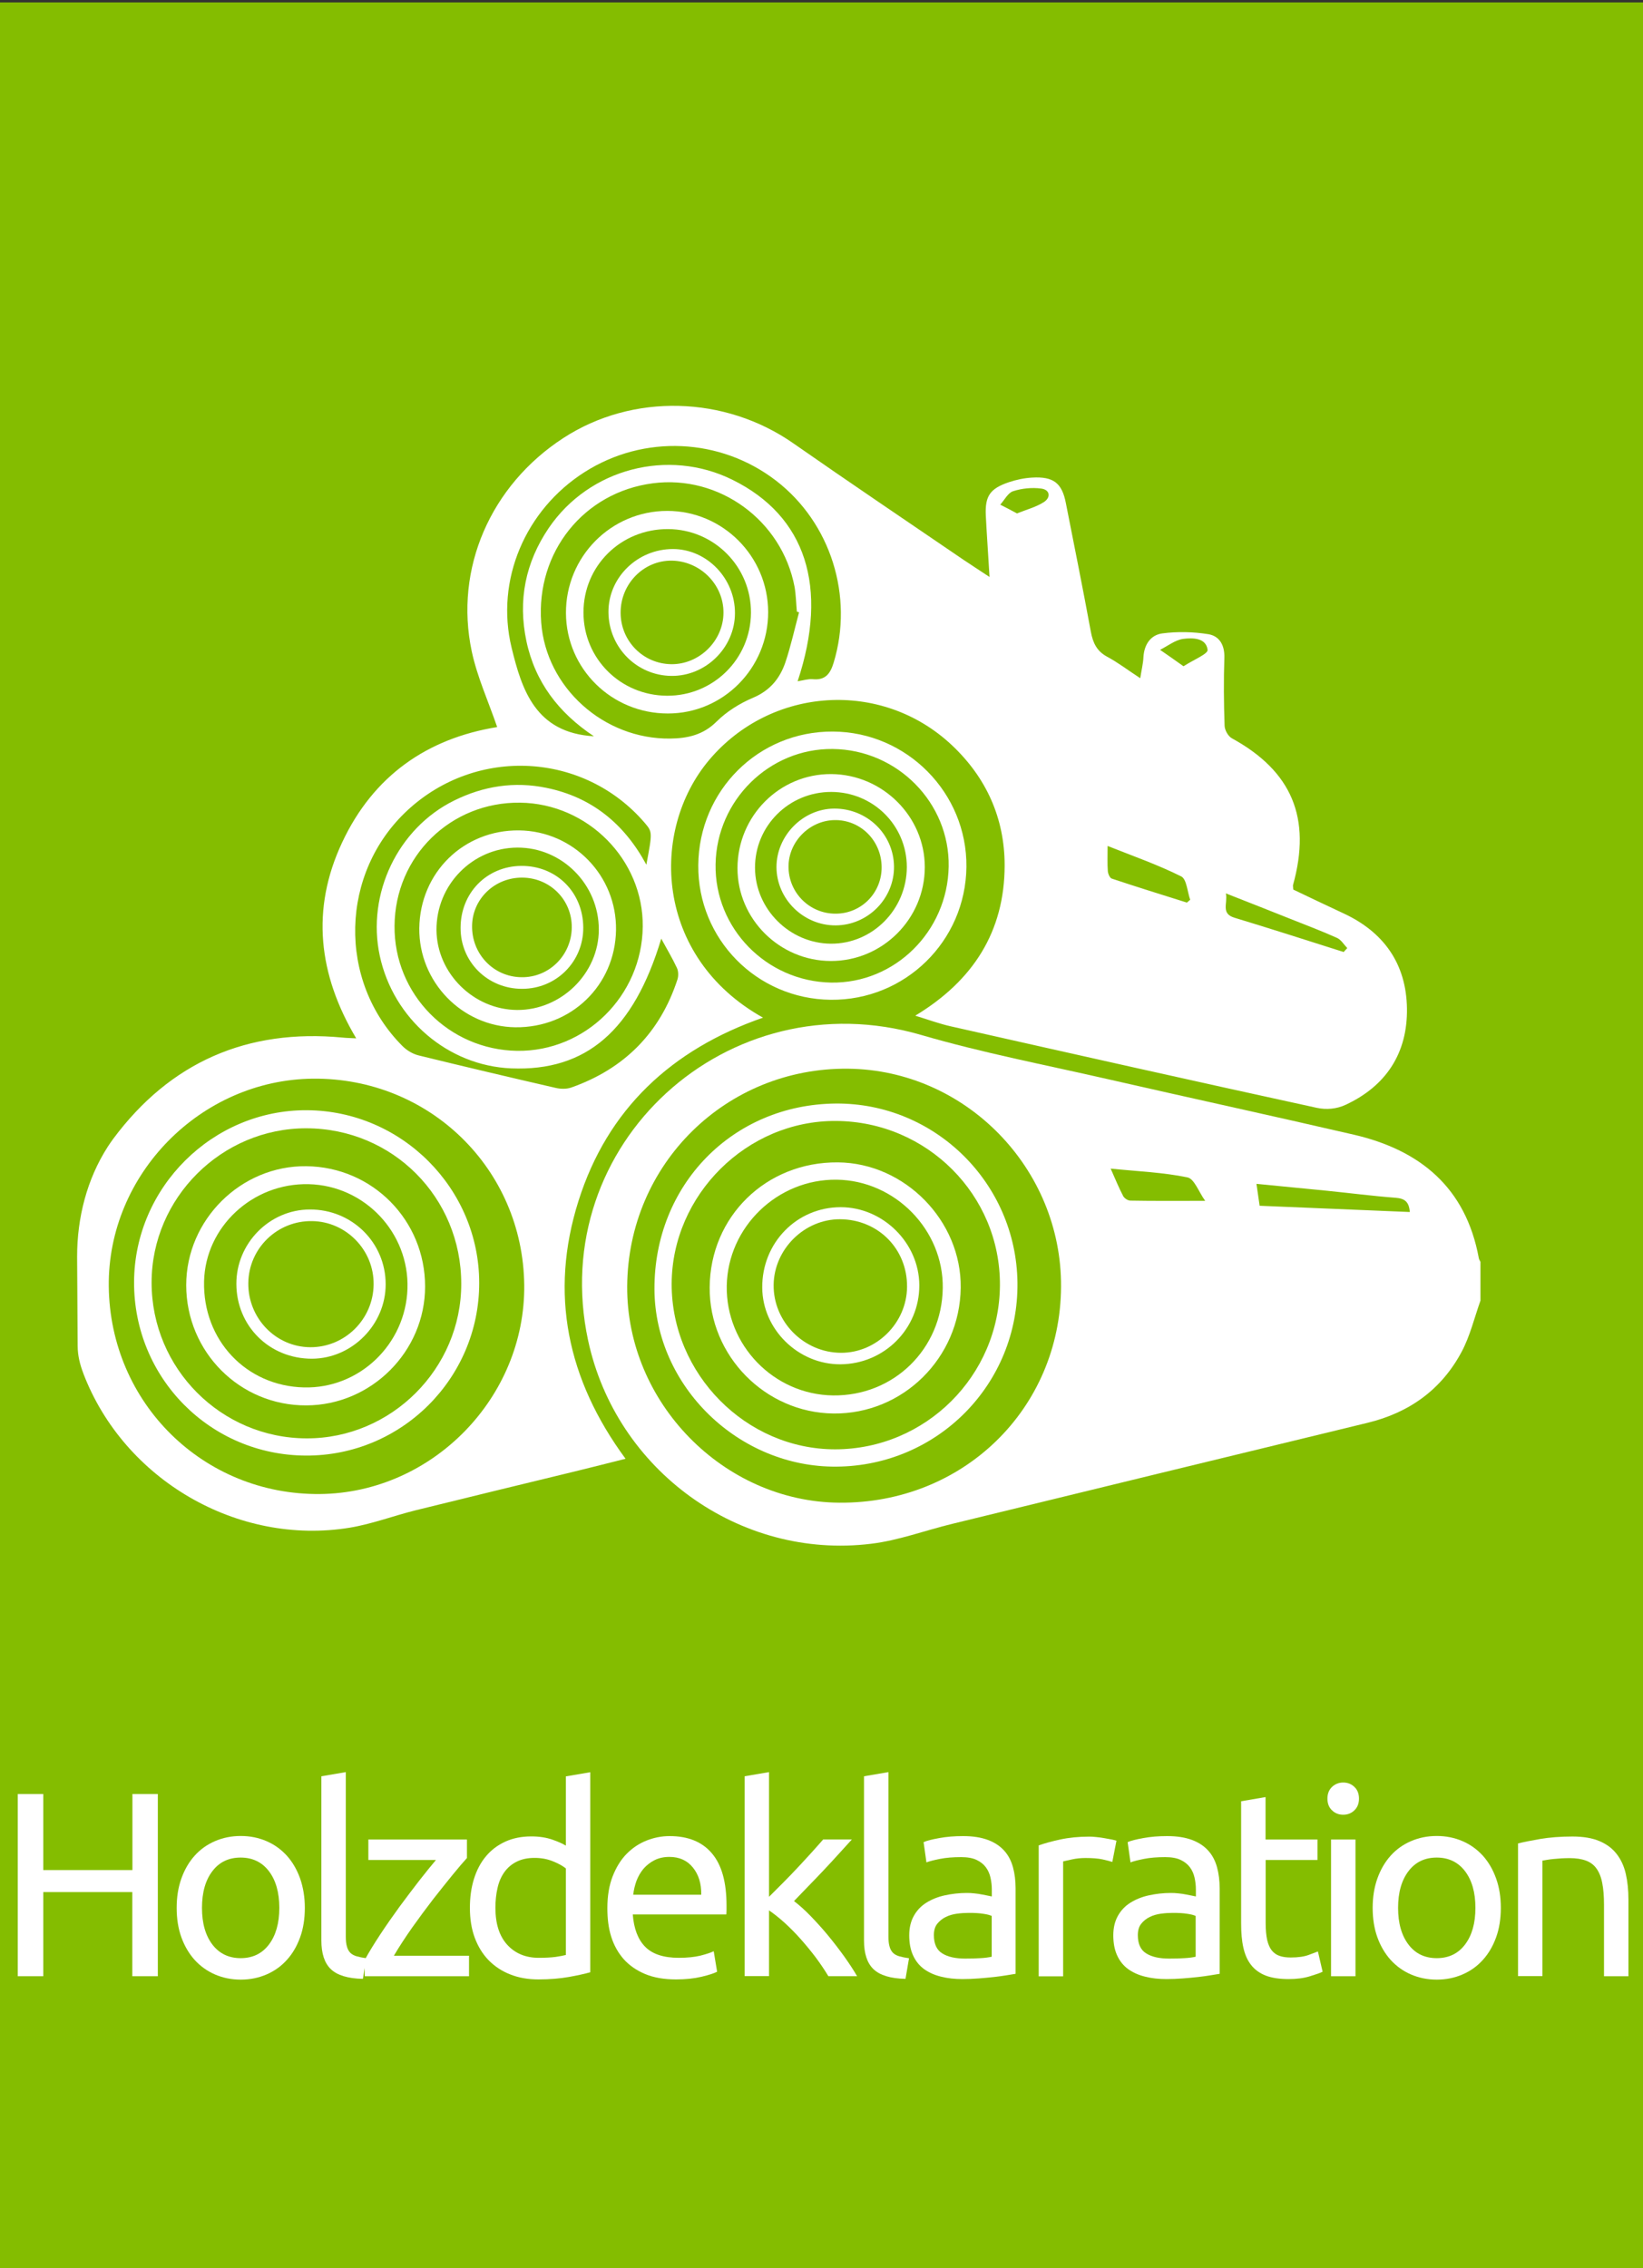
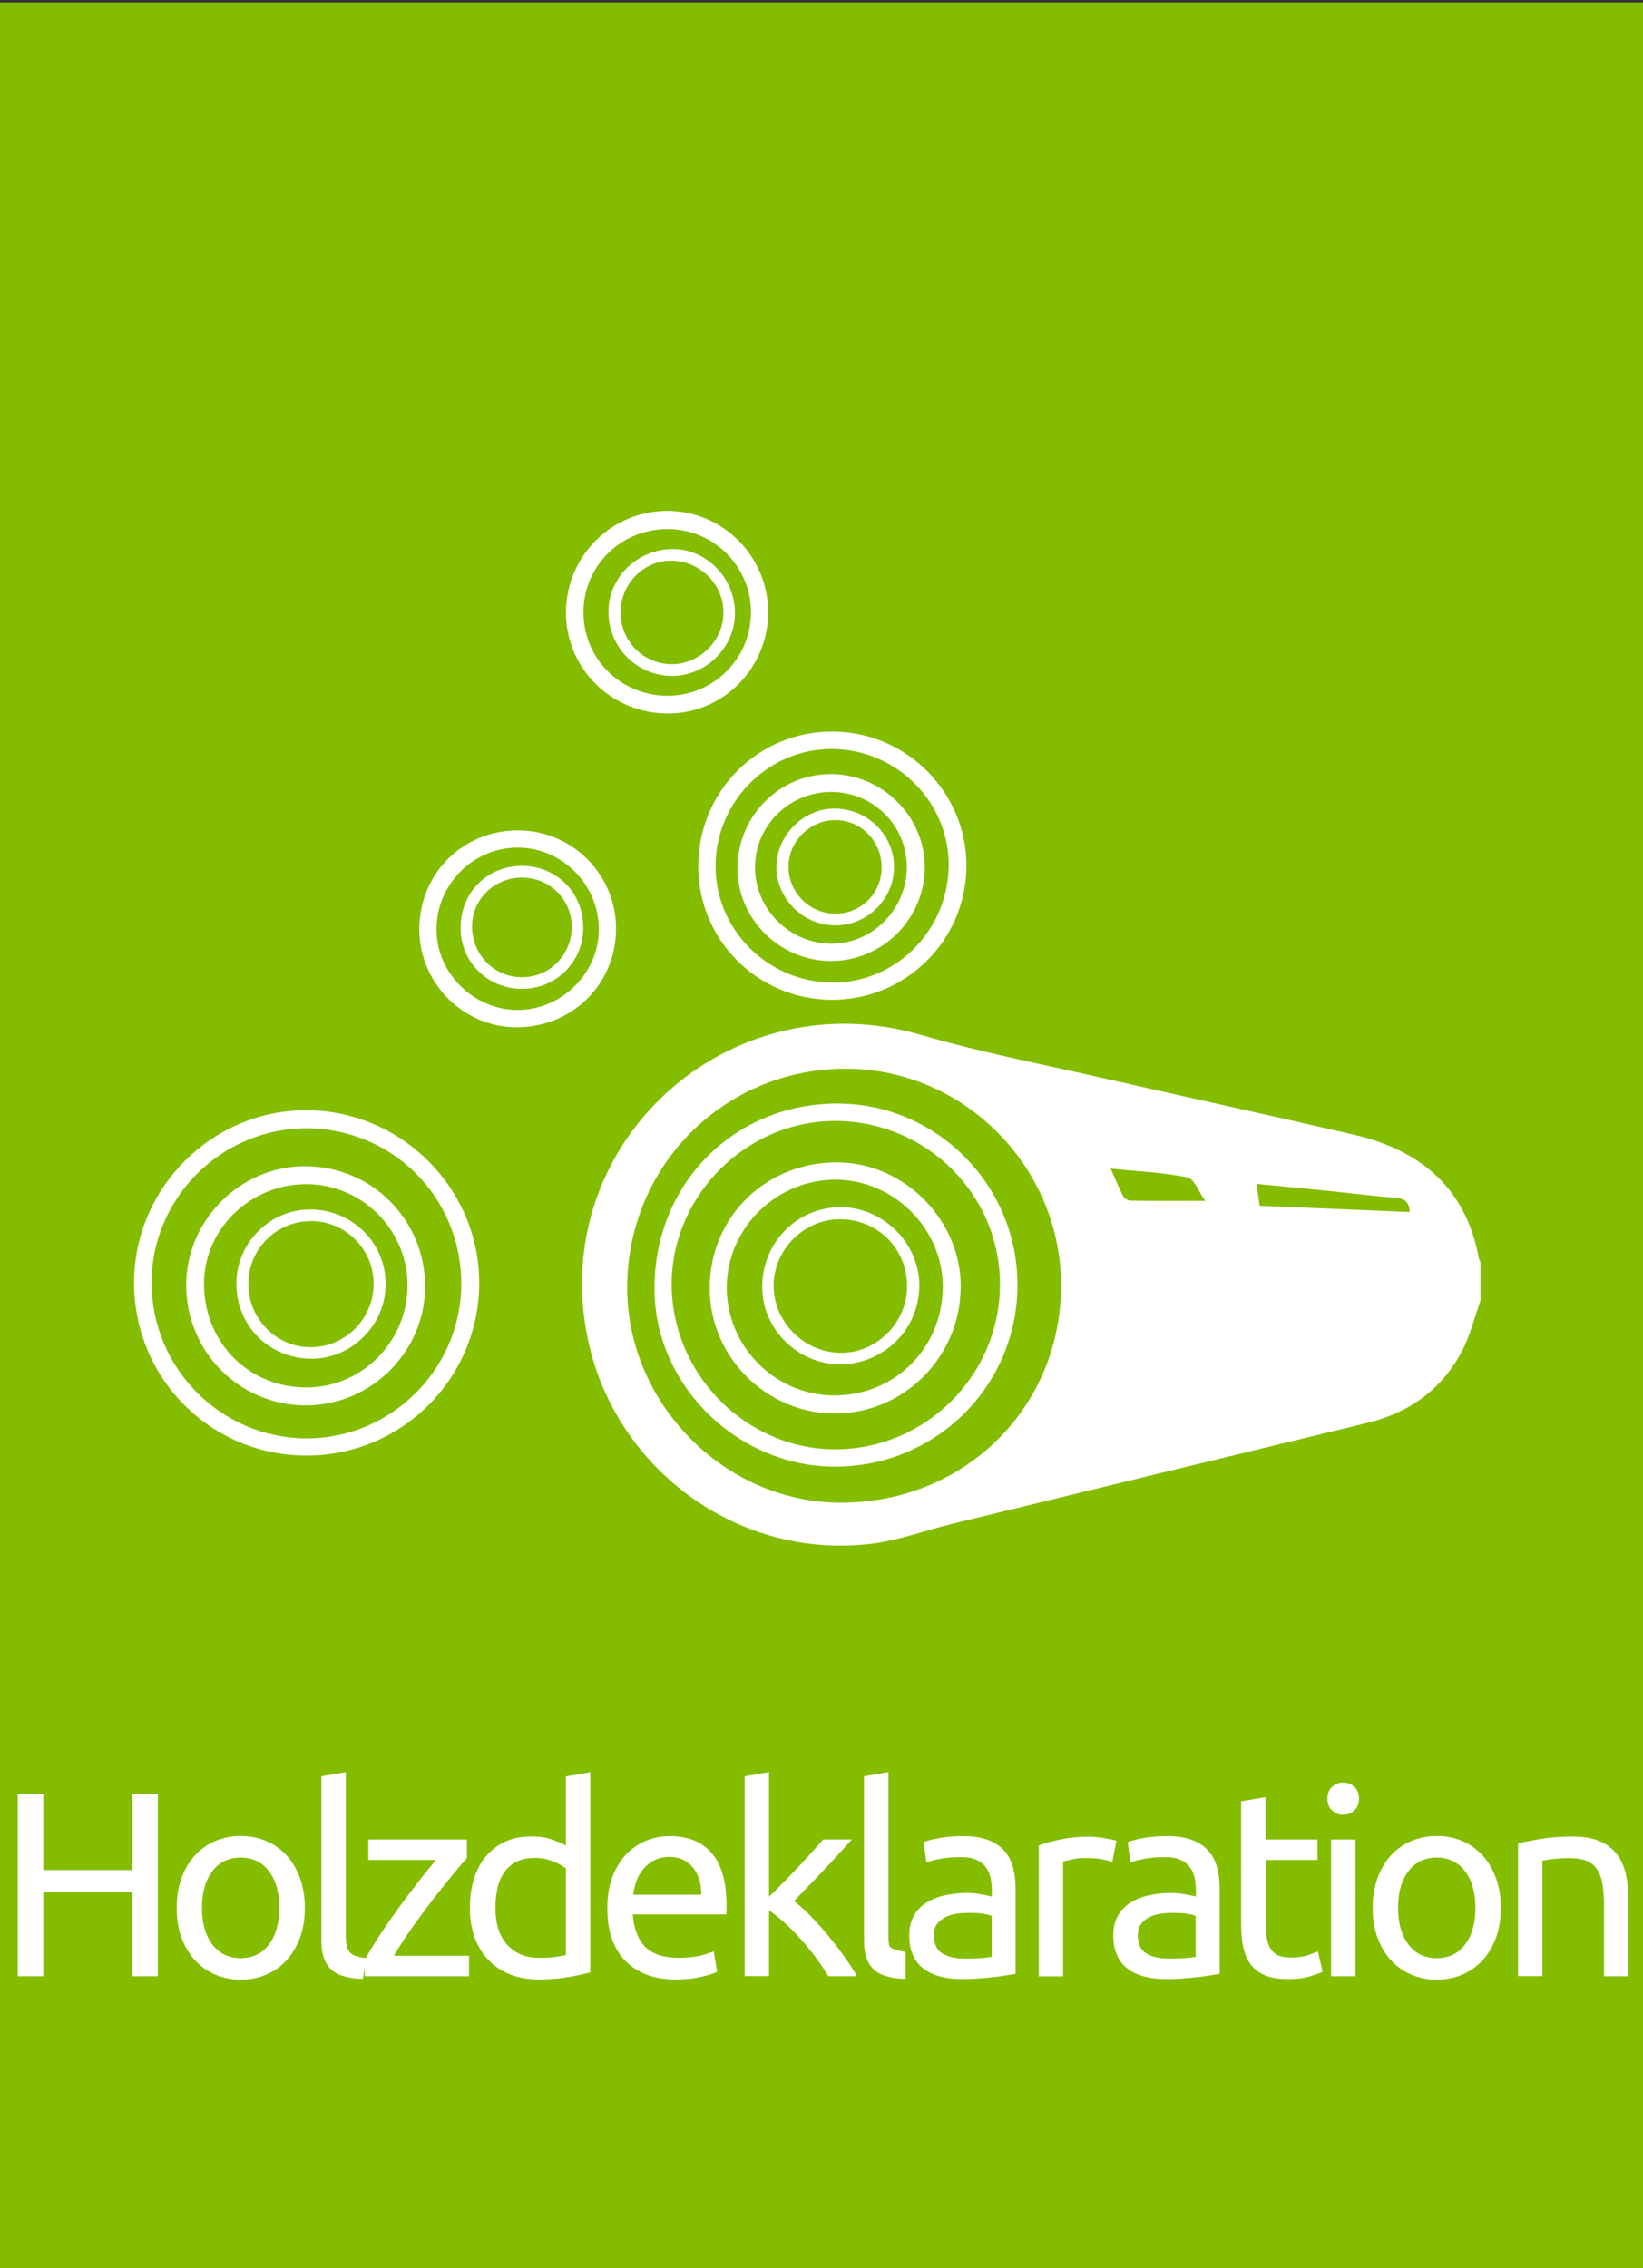
<svg xmlns="http://www.w3.org/2000/svg" version="1.1" x="0px" y="0px" viewBox="0 0 150 207" style="enable-background:new 0 0 150 207;" xml:space="preserve">
  <rect x="0" y="0" width="150" height="207" fill="#333333" stroke="none" />
  <style type="text/css">
	.st0{fill:#84BD00;}
	.st1{fill:none;stroke:#FFFFFF;stroke-width:2;stroke-miterlimit:10;}
	.st2{fill:#FFFFFF;}
	.st3{fill:none;stroke:#F5F5F5;stroke-width:0.6;stroke-miterlimit:10;}
	.st4{fill:#FFFFFF;stroke:#FFFFFF;stroke-width:0.15;stroke-miterlimit:10;}
	.st5{fill:#FFFFFF;stroke:#FFFFFF;stroke-miterlimit:10;}
	.st6{fill:#FFFFFF;stroke:#FFFFFF;stroke-width:1.2;stroke-miterlimit:10;}
	.st7{fill:#F5F5F5;}
	.st8{fill:none;}
</style>
  <g id="Ebene_1">
    <rect x="-0.52" y="0.22" class="st0" width="150.78" height="208.61" />
  </g>
  <g id="Ebene_2">
    <g>
-       <path class="st2" d="M7.04,114.69c0-3.54,0.89-7.06,2.8-10.03c0.16-0.24,0.32-0.48,0.49-0.71c5.2-7,12.24-10.08,20.95-9.25    c0.36,0.04,0.73,0.04,1.24,0.07c-3.46-5.82-4.15-11.78-1.28-17.89c2.85-6.08,7.77-9.49,14.15-10.52c-0.8-2.34-1.82-4.56-2.32-6.9    c-1.61-7.57,1.73-15.17,8.36-19.48c6.32-4.11,14.76-3.88,21.01,0.49c5.13,3.58,10.32,7.07,15.49,10.6    c0.72,0.49,1.45,0.95,2.41,1.59c-0.12-2.05-0.25-3.83-0.34-5.61c-0.08-1.77,0.37-2.46,2.14-3.05c0.67-0.22,1.37-0.37,2.08-0.41    c1.97-0.12,2.74,0.51,3.09,2.33c0.77,3.91,1.56,7.82,2.28,11.74c0.19,1.01,0.54,1.77,1.49,2.28c0.99,0.53,1.9,1.23,3.02,1.96    c0.11-0.72,0.26-1.31,0.29-1.9c0.06-1.17,0.66-2.05,1.73-2.19c1.37-0.18,2.81-0.15,4.18,0.07c1.03,0.16,1.52,1,1.48,2.17    c-0.07,2.06-0.05,4.12,0.02,6.18c0.01,0.4,0.32,0.96,0.66,1.15c5.48,3,7.29,7.27,5.59,13.39c-0.02,0.07,0.01,0.16,0.02,0.42    c1.47,0.7,3.01,1.44,4.56,2.16c3.71,1.71,5.76,4.62,5.82,8.69c0.06,4.07-1.9,7.08-5.61,8.8c-0.82,0.38-1.75,0.46-2.63,0.27    c-11.15-2.43-22.29-4.93-33.42-7.44c-1.02-0.23-2-0.59-3.23-0.97c5.3-3.2,8.15-7.69,8.16-13.71c0-4.31-1.67-8.02-4.83-10.99    c-6.41-6.01-16.47-5.33-22.12,1.33c-5.49,6.48-5,18.03,4.89,23.55c-8.34,2.9-14.2,8.34-16.85,16.74    c-2.66,8.42-1.05,16.26,4.3,23.52c-1.63,0.41-3.15,0.8-4.68,1.17c-4.81,1.17-9.62,2.33-14.43,3.52c-2.03,0.5-4.01,1.26-6.06,1.6    c-10.24,1.68-20.62-4.37-24.33-14.07c0,0,0-0.01,0-0.01c-0.31-0.8-0.52-1.64-0.52-2.51L7.04,114.69z M9.93,117.39    c0.11,10.67,8.64,19.07,19.28,18.97c10.26-0.1,18.77-8.81,18.65-19.1c-0.13-10.59-8.66-18.91-19.29-18.81    C18.32,98.55,9.83,107.18,9.93,117.39z M72.95,55.89c-0.07-0.02-0.13-0.04-0.2-0.07c-0.07-0.75-0.08-1.52-0.21-2.26    c-1.15-6.06-6.88-10.24-12.94-9.45c-6.3,0.82-10.67,6.27-10.19,12.71c0.44,5.92,5.7,10.66,11.77,10.59c1.58-0.02,3-0.32,4.23-1.54    c0.93-0.93,2.14-1.68,3.35-2.19c1.54-0.65,2.44-1.76,2.94-3.22C72.2,58.97,72.54,57.42,72.95,55.89z M36.02,84.5    c-0.06,6.23,4.94,11.32,11.2,11.41c6.22,0.08,11.39-5.03,11.46-11.33c0.07-6.1-5.01-11.24-11.19-11.32    C41.15,73.18,36.07,78.15,36.02,84.5z M59.01,78.92c0.56-2.98,0.56-2.98-0.16-3.83c-5.55-6.45-15.32-6.97-21.62-1.16    c-6.2,5.72-6.44,15.59-0.48,21.55c0.39,0.39,0.94,0.72,1.48,0.85c4.16,1.02,8.32,2,12.49,2.96c0.46,0.11,1.02,0.12,1.46-0.04    c4.82-1.71,8.08-4.98,9.67-9.86c0.1-0.32,0.09-0.75-0.05-1.05c-0.42-0.9-0.94-1.76-1.43-2.67c-2.52,8.39-6.85,12.12-13.7,11.84    c-5.78-0.24-10.76-4.51-12-10.28c-1.21-5.65,1.66-11.63,6.78-14.16c2.69-1.33,5.51-1.77,8.45-1.16    C53.98,72.75,56.97,75.14,59.01,78.92z M72.82,62.18c0.56-0.09,0.98-0.23,1.38-0.19c1.15,0.11,1.6-0.49,1.91-1.51    c1.84-6.06-0.26-12.76-5.26-16.61c-5.08-3.91-12.07-4.23-17.48-0.78c-5.38,3.42-8.17,9.83-6.66,16.04    c0.93,3.81,2.17,7.76,7.51,8.07c-3.24-2.16-5.37-4.96-6.16-8.68c-0.79-3.73-0.09-7.19,2.04-10.33c3.7-5.43,10.9-7.3,16.77-4.4    C73.56,47.09,75.68,53.57,72.82,62.18z M101.12,77.21c0,0.89-0.03,1.6,0.02,2.3c0.02,0.24,0.18,0.62,0.36,0.68    c2.28,0.76,4.57,1.47,6.86,2.19c0.1-0.09,0.2-0.17,0.3-0.26c-0.26-0.73-0.32-1.88-0.82-2.13    C105.72,78.93,103.46,78.14,101.12,77.21z M122.67,86.89c0.11-0.12,0.22-0.24,0.33-0.36c-0.31-0.32-0.56-0.76-0.94-0.93    c-1.45-0.65-2.94-1.21-4.42-1.8c-1.85-0.74-3.71-1.47-5.72-2.26c0.18,0.93-0.49,1.85,0.81,2.23    C116.04,84.77,119.35,85.84,122.67,86.89z M108.05,60.81c0.91-0.59,2.25-1.13,2.2-1.5c-0.14-1.11-1.37-1.11-2.23-1    c-0.73,0.1-1.41,0.65-2.11,1C106.57,59.76,107.22,60.22,108.05,60.81z M92.85,46.86c0.89-0.36,1.75-0.58,2.46-1.04    c0.65-0.43,0.55-1.13-0.26-1.23c-0.83-0.11-1.75-0.02-2.55,0.24c-0.48,0.15-0.79,0.8-1.18,1.23    C91.81,46.31,92.29,46.56,92.85,46.86z" />
      <path class="st2" d="M135.16,118.71c-0.56,1.57-0.95,3.24-1.73,4.69c-1.84,3.44-4.78,5.54-8.58,6.46    c-12.64,3.06-25.28,6.14-37.91,9.22c-2.48,0.6-4.91,1.52-7.42,1.82c-12.02,1.47-23.29-6.71-25.83-18.57    c-3.83-17.89,12.76-33.02,30.41-27.87c5.59,1.63,11.33,2.73,17.02,4.03c7.49,1.71,14.99,3.34,22.47,5.07    c6.09,1.41,10.24,4.85,11.42,11.27c0.02,0.12,0.1,0.23,0.15,0.34C135.16,116.36,135.16,117.53,135.16,118.71z M96.87,117.45    c0.07-10.81-8.72-19.8-19.45-19.91c-11.14-0.11-20.09,8.71-20.16,19.87c-0.06,10.61,8.81,19.66,19.36,19.74    C87.92,137.24,96.8,128.6,96.87,117.45z M128.71,110.62c-0.07-0.96-0.49-1.24-1.31-1.3c-2.09-0.16-4.17-0.43-6.25-0.64    c-2.11-0.21-4.22-0.41-6.44-0.63c0.11,0.78,0.2,1.35,0.29,2C119.58,110.24,124.09,110.43,128.71,110.62z M110.03,109.6    c-0.59-0.81-0.99-2.01-1.62-2.14c-2.23-0.46-4.54-0.55-7.01-0.8c0.42,0.94,0.74,1.74,1.14,2.5c0.11,0.21,0.43,0.42,0.66,0.42    C105.33,109.62,107.46,109.6,110.03,109.6z" />
      <path class="st2" d="M63.75,78.98c0.05-6.83,5.5-12.25,12.29-12.21c6.76,0.03,12.26,5.61,12.19,12.35    c-0.07,6.78-5.6,12.2-12.39,12.13C69.09,91.18,63.7,85.71,63.75,78.98z M86.61,79.09c0.1-5.82-4.69-10.67-10.59-10.73    c-5.78-0.06-10.59,4.67-10.69,10.52c-0.1,5.84,4.63,10.69,10.54,10.8C81.68,89.78,86.51,85.02,86.61,79.09z" />
      <path class="st2" d="M12.24,117c0.04-8.64,7.18-15.72,15.79-15.67c8.65,0.05,15.72,7.15,15.72,15.77    c0,8.71-7.11,15.79-15.82,15.75C19.19,132.82,12.2,125.76,12.24,117z M42.11,117.17c0-7.89-6.26-14.17-14.13-14.19    c-7.74-0.02-14.14,6.35-14.14,14.08c0,7.84,6.34,14.2,14.15,14.22C35.73,131.3,42.12,124.91,42.11,117.17z" />
      <path class="st2" d="M70.13,55.86c0.01,5.11-4.1,9.27-9.16,9.26c-5.13,0-9.27-4.08-9.3-9.15c-0.03-5.15,4.11-9.34,9.25-9.34    C65.98,46.63,70.12,50.77,70.13,55.86z M60.9,63.5c4.21,0.02,7.63-3.35,7.66-7.56c0.03-4.21-3.36-7.63-7.57-7.65    c-4.31-0.02-7.73,3.36-7.72,7.62C53.27,60.11,56.65,63.48,60.9,63.5z" />
      <path class="st2" d="M38.28,84.72c0.06-5.08,4.05-8.99,9.12-8.93c4.95,0.06,8.92,4.14,8.84,9.1c-0.08,5.05-4.1,8.93-9.2,8.87    C42.18,93.69,38.23,89.62,38.28,84.72z M39.85,84.89c0.03,3.94,3.39,7.27,7.37,7.29c4.03,0.02,7.45-3.35,7.45-7.34    c0-4.12-3.36-7.5-7.44-7.48C43.14,77.38,39.82,80.76,39.85,84.89z" />
      <path class="st2" d="M76.32,100.72c9.04-0.06,16.46,7.26,16.57,16.34c0.11,9.23-7.25,16.72-16.51,16.8    c-8.95,0.08-16.58-7.34-16.63-16.17C59.7,108.15,66.89,100.79,76.32,100.72z M91.29,117.31c0.05-8.23-6.65-14.95-14.96-15    c-8.13-0.06-14.98,6.74-15.01,14.86c-0.02,8.23,6.78,15.11,14.93,15.11C84.5,132.27,91.24,125.57,91.29,117.31z" />
      <path class="st2" d="M75.85,87.71c-4.68-0.01-8.53-3.84-8.52-8.48c0.01-4.76,3.85-8.61,8.56-8.58c4.68,0.03,8.54,3.87,8.54,8.49    C84.43,83.86,80.57,87.72,75.85,87.71z M82.79,79.14c0-3.8-3.07-6.85-6.89-6.86c-3.87-0.01-6.99,3.1-6.97,6.94    c0.02,3.75,3.15,6.88,6.92,6.91C79.65,86.16,82.78,83,82.79,79.14z" />
      <path class="st2" d="M38.81,117.42c0,5.92-4.9,10.83-10.84,10.85c-6.07,0.03-10.96-4.87-10.97-10.97c0-5.97,5-10.93,10.96-10.86    C34,106.5,38.81,111.37,38.81,117.42z M27.76,126.63c5.04,0.12,9.27-3.92,9.44-9.01c0.17-5.11-3.91-9.42-9.02-9.54    c-5.12-0.12-9.43,3.89-9.55,8.87C18.51,122.31,22.47,126.51,27.76,126.63z" />
      <path class="st2" d="M67.1,55.97c-0.01,3.14-2.66,5.75-5.8,5.72c-3.17-0.03-5.72-2.6-5.75-5.8c-0.03-3.16,2.63-5.78,5.89-5.78    C64.53,50.12,67.11,52.78,67.1,55.97z M56.66,55.93c0.01,2.58,2.05,4.65,4.61,4.69c2.56,0.04,4.77-2.12,4.78-4.69    c0.02-2.57-2.11-4.72-4.72-4.76C58.76,51.14,56.65,53.29,56.66,55.93z" />
      <path class="st2" d="M53.25,84.65c0.02,3.11-2.45,5.6-5.58,5.6c-3.14,0.01-5.63-2.45-5.62-5.56c0-3.19,2.38-5.62,5.52-5.66    C50.78,79,53.23,81.42,53.25,84.65z M52.2,84.66c0.03-2.52-1.98-4.55-4.53-4.56c-2.5-0.01-4.53,1.93-4.57,4.38    c-0.05,2.59,1.97,4.7,4.53,4.71C50.13,89.22,52.17,87.19,52.2,84.66z" />
      <path class="st2" d="M64.79,117.51c0.04-6.48,5.16-11.48,11.71-11.42c6.11,0.05,11.29,5.34,11.21,11.45    c-0.08,6.4-5.28,11.54-11.62,11.47C69.86,128.94,64.75,123.74,64.79,117.51z M86.07,117.57c0.08-5.3-4.34-9.83-9.68-9.9    c-5.41-0.07-9.95,4.32-10.04,9.69c-0.09,5.41,4.3,9.93,9.7,10C81.59,127.43,85.99,123.13,86.07,117.57z" />
      <path class="st2" d="M76.3,84.46c-2.94,0.02-5.4-2.4-5.41-5.32c0-2.87,2.41-5.32,5.26-5.34c2.99-0.02,5.42,2.31,5.47,5.26    C81.66,81.99,79.26,84.44,76.3,84.46z M80.49,79.13c-0.02-2.43-1.96-4.34-4.34-4.28c-2.26,0.06-4.15,1.97-4.16,4.22    c-0.02,2.39,1.91,4.33,4.3,4.32C78.64,83.39,80.51,81.49,80.49,79.13z" />
      <path class="st2" d="M21.58,117.18c-0.01-3.7,3.02-6.78,6.7-6.79c3.85-0.02,6.93,3.02,6.93,6.83c0,3.67-3.06,6.77-6.72,6.79    C24.61,124.02,21.59,121.04,21.58,117.18z M22.67,117.1c-0.04,3.2,2.5,5.84,5.65,5.86c3.16,0.02,5.76-2.55,5.79-5.73    c0.04-3.12-2.49-5.73-5.6-5.78C25.33,111.39,22.71,113.92,22.67,117.1z" />
      <path class="st2" d="M76.73,124.52c-3.84,0.02-7.11-3.17-7.14-6.98c-0.04-4.09,3.14-7.36,7.16-7.36c3.87,0,7.17,3.27,7.18,7.13    C83.94,121.28,80.73,124.49,76.73,124.52z M82.81,117.45c0.03-3.46-2.64-6.15-6.11-6.17c-3.25-0.02-6.03,2.72-6.07,5.99    c-0.04,3.36,2.76,6.19,6.15,6.2C80.03,123.48,82.79,120.74,82.81,117.45z" />
    </g>
    <g>
      <rect x="-5.53" y="161.74" class="st8" width="161.06" height="46.68" />
      <path class="st2" d="M12.08,163.74h2.33v16.63h-2.33v-7.68H3.95v7.68H1.62v-16.63h2.33v6.94h8.14V163.74z" />
      <path class="st2" d="M27.83,174.13c0,0.99-0.14,1.89-0.43,2.69s-0.69,1.49-1.21,2.06c-0.52,0.58-1.14,1.02-1.86,1.33    c-0.72,0.31-1.5,0.47-2.35,0.47c-0.85,0-1.63-0.16-2.35-0.47c-0.72-0.31-1.34-0.76-1.86-1.33c-0.52-0.58-0.92-1.26-1.21-2.06    c-0.29-0.8-0.43-1.7-0.43-2.69c0-0.98,0.14-1.87,0.43-2.68c0.29-0.81,0.69-1.5,1.21-2.08c0.52-0.58,1.14-1.02,1.86-1.33    c0.72-0.31,1.5-0.47,2.35-0.47c0.85,0,1.63,0.16,2.35,0.47c0.72,0.31,1.34,0.76,1.86,1.33c0.52,0.58,0.92,1.27,1.21,2.08    C27.68,172.26,27.83,173.15,27.83,174.13z M25.5,174.13c0-1.41-0.32-2.52-0.95-3.35c-0.63-0.82-1.49-1.24-2.58-1.24    c-1.09,0-1.95,0.41-2.58,1.24c-0.63,0.82-0.95,1.94-0.95,3.35c0,1.41,0.32,2.52,0.95,3.35c0.63,0.82,1.49,1.24,2.58,1.24    c1.09,0,1.95-0.41,2.58-1.24C25.18,176.65,25.5,175.54,25.5,174.13z" />
      <path class="st2" d="M33.13,180.61c-1.38-0.03-2.35-0.33-2.93-0.89c-0.58-0.56-0.86-1.43-0.86-2.62v-14.98l2.23-0.38v15    c0,0.37,0.03,0.67,0.1,0.91c0.06,0.24,0.17,0.43,0.31,0.58c0.14,0.14,0.34,0.25,0.58,0.32c0.24,0.07,0.54,0.13,0.89,0.18    L33.13,180.61z" />
      <path class="st2" d="M42.64,169.57c-0.34,0.37-0.78,0.89-1.33,1.56s-1.14,1.42-1.78,2.23c-0.63,0.82-1.26,1.67-1.9,2.57    c-0.63,0.9-1.19,1.75-1.67,2.57h6.86v1.87H33.3v-1.49c0.38-0.7,0.86-1.48,1.42-2.33c0.56-0.85,1.15-1.69,1.76-2.53    c0.62-0.84,1.22-1.63,1.8-2.38c0.58-0.74,1.09-1.37,1.52-1.88h-6.17v-1.87h9V169.57z" />
      <path class="st2" d="M51.66,162.13l2.23-0.38v18.26c-0.51,0.14-1.17,0.29-1.97,0.43c-0.8,0.14-1.72,0.22-2.76,0.22    c-0.96,0-1.82-0.15-2.59-0.46c-0.77-0.3-1.42-0.74-1.97-1.3c-0.54-0.56-0.96-1.24-1.26-2.05c-0.3-0.81-0.44-1.72-0.44-2.72    c0-0.96,0.12-1.84,0.37-2.64s0.61-1.49,1.09-2.06c0.48-0.58,1.07-1.02,1.76-1.34c0.7-0.32,1.49-0.48,2.39-0.48    c0.72,0,1.36,0.1,1.91,0.29c0.55,0.19,0.96,0.38,1.24,0.55V162.13z M51.66,170.53c-0.27-0.22-0.66-0.44-1.18-0.65    c-0.51-0.21-1.07-0.31-1.68-0.31c-0.64,0-1.19,0.12-1.64,0.35c-0.46,0.23-0.83,0.55-1.12,0.96s-0.5,0.89-0.62,1.45    c-0.13,0.56-0.19,1.16-0.19,1.8c0,1.46,0.36,2.58,1.08,3.37s1.68,1.19,2.88,1.19c0.61,0,1.12-0.03,1.52-0.08    c0.41-0.06,0.72-0.12,0.95-0.18V170.53z" />
      <path class="st2" d="M55.45,174.15c0-1.1,0.16-2.07,0.48-2.89c0.32-0.82,0.74-1.51,1.27-2.05c0.53-0.54,1.14-0.95,1.82-1.22    s1.39-0.41,2.11-0.41c1.68,0,2.97,0.52,3.86,1.57c0.9,1.05,1.34,2.64,1.34,4.79c0,0.1,0,0.22,0,0.37c0,0.15-0.01,0.29-0.02,0.42    h-8.54c0.1,1.3,0.47,2.28,1.13,2.95c0.66,0.67,1.68,1.01,3.07,1.01c0.78,0,1.44-0.07,1.98-0.2c0.54-0.14,0.94-0.27,1.21-0.4    l0.31,1.87c-0.27,0.14-0.75,0.3-1.43,0.46c-0.68,0.16-1.45,0.24-2.32,0.24c-1.09,0-2.03-0.16-2.82-0.49s-1.44-0.78-1.96-1.36    c-0.51-0.58-0.89-1.26-1.14-2.05S55.45,175.1,55.45,174.15z M64.02,172.93c0.02-1.01-0.24-1.84-0.76-2.48    c-0.52-0.65-1.24-0.97-2.15-0.97c-0.51,0-0.96,0.1-1.36,0.3c-0.39,0.2-0.72,0.46-1,0.78c-0.27,0.32-0.48,0.69-0.64,1.1    c-0.15,0.42-0.25,0.84-0.3,1.27H64.02z" />
      <path class="st2" d="M72.49,173.51c0.48,0.37,0.99,0.82,1.52,1.37s1.06,1.13,1.58,1.76c0.52,0.63,1.01,1.27,1.48,1.92    c0.46,0.65,0.86,1.25,1.18,1.81h-2.62c-0.34-0.56-0.72-1.13-1.16-1.72c-0.44-0.58-0.9-1.14-1.38-1.68    c-0.48-0.54-0.97-1.03-1.46-1.48c-0.5-0.45-0.97-0.82-1.42-1.13v6h-2.23v-18.24l2.23-0.38v11.38c0.38-0.38,0.81-0.81,1.27-1.27    s0.92-0.94,1.37-1.42c0.45-0.48,0.87-0.94,1.27-1.38c0.4-0.44,0.74-0.83,1.03-1.16h2.62c-0.37,0.4-0.77,0.84-1.2,1.32    c-0.43,0.48-0.88,0.96-1.34,1.45s-0.93,0.98-1.4,1.46C73.35,172.61,72.91,173.07,72.49,173.51z" />
-       <path class="st2" d="M82.67,180.61c-1.38-0.03-2.35-0.33-2.93-0.89c-0.58-0.56-0.86-1.43-0.86-2.62v-14.98l2.23-0.38v15    c0,0.37,0.03,0.67,0.1,0.91c0.06,0.24,0.17,0.43,0.31,0.58c0.14,0.14,0.34,0.25,0.58,0.32c0.24,0.07,0.54,0.13,0.89,0.18    L82.67,180.61z" />
+       <path class="st2" d="M82.67,180.61c-1.38-0.03-2.35-0.33-2.93-0.89c-0.58-0.56-0.86-1.43-0.86-2.62v-14.98l2.23-0.38v15    c0,0.37,0.03,0.67,0.1,0.91c0.14,0.14,0.34,0.25,0.58,0.32c0.24,0.07,0.54,0.13,0.89,0.18    L82.67,180.61z" />
      <path class="st2" d="M87.92,167.58c0.9,0,1.65,0.12,2.27,0.35c0.62,0.23,1.11,0.56,1.49,0.98s0.64,0.93,0.8,1.51    c0.16,0.58,0.24,1.23,0.24,1.93v7.8c-0.19,0.03-0.46,0.08-0.8,0.13c-0.34,0.06-0.73,0.11-1.16,0.16c-0.43,0.05-0.9,0.09-1.4,0.13    s-1,0.06-1.5,0.06c-0.7,0-1.35-0.07-1.94-0.22c-0.59-0.14-1.1-0.37-1.54-0.68c-0.43-0.31-0.77-0.72-1.01-1.24    c-0.24-0.51-0.36-1.13-0.36-1.85c0-0.69,0.14-1.28,0.42-1.78c0.28-0.5,0.66-0.9,1.14-1.2c0.48-0.3,1.04-0.53,1.68-0.67    c0.64-0.14,1.31-0.22,2.02-0.22c0.22,0,0.46,0.01,0.7,0.04c0.24,0.02,0.47,0.06,0.68,0.1s0.4,0.08,0.56,0.11    c0.16,0.03,0.27,0.06,0.34,0.07v-0.62c0-0.37-0.04-0.73-0.12-1.09c-0.08-0.36-0.22-0.68-0.43-0.96c-0.21-0.28-0.49-0.5-0.85-0.67    s-0.83-0.25-1.4-0.25c-0.74,0-1.38,0.05-1.93,0.16s-0.96,0.21-1.24,0.32l-0.26-1.85c0.29-0.13,0.77-0.25,1.44-0.37    C86.41,167.64,87.14,167.58,87.92,167.58z M88.12,178.76c0.53,0,1-0.01,1.4-0.04c0.41-0.02,0.75-0.07,1.02-0.13v-3.72    c-0.16-0.08-0.42-0.15-0.78-0.2c-0.36-0.06-0.8-0.08-1.31-0.08c-0.34,0-0.69,0.02-1.07,0.07s-0.72,0.15-1.03,0.3    c-0.31,0.15-0.57,0.36-0.78,0.62s-0.31,0.61-0.31,1.04c0,0.8,0.26,1.36,0.77,1.67C86.54,178.61,87.24,178.76,88.12,178.76z" />
      <path class="st2" d="M99.44,167.63c0.19,0,0.41,0.01,0.66,0.04c0.25,0.02,0.49,0.06,0.73,0.1c0.24,0.04,0.46,0.08,0.66,0.12    s0.35,0.08,0.44,0.11l-0.38,1.94c-0.18-0.06-0.47-0.14-0.88-0.23c-0.41-0.09-0.93-0.13-1.57-0.13c-0.42,0-0.83,0.04-1.24,0.13    s-0.68,0.15-0.8,0.18v10.49h-2.23v-11.95c0.53-0.19,1.18-0.37,1.97-0.54S98.47,167.63,99.44,167.63z" />
      <path class="st2" d="M106.55,167.58c0.9,0,1.65,0.12,2.27,0.35c0.62,0.23,1.11,0.56,1.49,0.98s0.64,0.93,0.8,1.51    c0.16,0.58,0.24,1.23,0.24,1.93v7.8c-0.19,0.03-0.46,0.08-0.8,0.13c-0.34,0.06-0.73,0.11-1.16,0.16c-0.43,0.05-0.9,0.09-1.4,0.13    s-1,0.06-1.5,0.06c-0.7,0-1.35-0.07-1.94-0.22c-0.59-0.14-1.1-0.37-1.54-0.68c-0.43-0.31-0.77-0.72-1.01-1.24    c-0.24-0.51-0.36-1.13-0.36-1.85c0-0.69,0.14-1.28,0.42-1.78c0.28-0.5,0.66-0.9,1.14-1.2c0.48-0.3,1.04-0.53,1.68-0.67    c0.64-0.14,1.31-0.22,2.02-0.22c0.22,0,0.46,0.01,0.7,0.04c0.24,0.02,0.47,0.06,0.68,0.1s0.4,0.08,0.56,0.11    c0.16,0.03,0.27,0.06,0.34,0.07v-0.62c0-0.37-0.04-0.73-0.12-1.09c-0.08-0.36-0.22-0.68-0.43-0.96c-0.21-0.28-0.49-0.5-0.85-0.67    s-0.83-0.25-1.4-0.25c-0.74,0-1.38,0.05-1.93,0.16s-0.96,0.21-1.24,0.32l-0.26-1.85c0.29-0.13,0.77-0.25,1.44-0.37    C105.04,167.64,105.76,167.58,106.55,167.58z M106.74,178.76c0.53,0,1-0.01,1.4-0.04c0.41-0.02,0.75-0.07,1.02-0.13v-3.72    c-0.16-0.08-0.42-0.15-0.78-0.2c-0.36-0.06-0.8-0.08-1.31-0.08c-0.34,0-0.69,0.02-1.07,0.07s-0.72,0.15-1.03,0.3    c-0.31,0.15-0.57,0.36-0.78,0.62s-0.31,0.61-0.31,1.04c0,0.8,0.26,1.36,0.77,1.67C105.16,178.61,105.86,178.76,106.74,178.76z" />
      <path class="st2" d="M115.55,167.89h4.73v1.87h-4.73v5.76c0,0.62,0.05,1.14,0.14,1.55c0.1,0.41,0.24,0.73,0.43,0.96    c0.19,0.23,0.43,0.4,0.72,0.49c0.29,0.1,0.62,0.14,1.01,0.14c0.67,0,1.21-0.08,1.62-0.23c0.41-0.15,0.69-0.26,0.85-0.32l0.43,1.85    c-0.22,0.11-0.62,0.25-1.18,0.42c-0.56,0.17-1.2,0.25-1.92,0.25c-0.85,0-1.55-0.11-2.1-0.32c-0.55-0.22-1-0.54-1.33-0.97    c-0.34-0.43-0.57-0.96-0.71-1.6c-0.14-0.63-0.2-1.36-0.2-2.2v-11.14l2.23-0.38V167.89z" />
      <path class="st2" d="M122.63,165.63c-0.4,0-0.74-0.13-1.02-0.4c-0.28-0.26-0.42-0.62-0.42-1.07c0-0.45,0.14-0.8,0.42-1.07    c0.28-0.26,0.62-0.4,1.02-0.4c0.4,0,0.74,0.13,1.02,0.4c0.28,0.26,0.42,0.62,0.42,1.07c0,0.45-0.14,0.8-0.42,1.07    C123.37,165.5,123.03,165.63,122.63,165.63z M123.75,180.37h-2.23v-12.48h2.23V180.37z" />
      <path class="st2" d="M137.02,174.13c0,0.99-0.14,1.89-0.43,2.69s-0.69,1.49-1.21,2.06c-0.52,0.58-1.14,1.02-1.86,1.33    c-0.72,0.31-1.5,0.47-2.35,0.47c-0.85,0-1.63-0.16-2.35-0.47c-0.72-0.31-1.34-0.76-1.86-1.33c-0.52-0.58-0.92-1.26-1.21-2.06    s-0.43-1.7-0.43-2.69c0-0.98,0.14-1.87,0.43-2.68c0.29-0.81,0.69-1.5,1.21-2.08c0.52-0.58,1.14-1.02,1.86-1.33    c0.72-0.31,1.5-0.47,2.35-0.47c0.85,0,1.63,0.16,2.35,0.47c0.72,0.31,1.34,0.76,1.86,1.33c0.52,0.58,0.92,1.27,1.21,2.08    C136.88,172.26,137.02,173.15,137.02,174.13z M134.7,174.13c0-1.41-0.32-2.52-0.95-3.35c-0.63-0.82-1.49-1.24-2.58-1.24    s-1.95,0.41-2.58,1.24s-0.95,1.94-0.95,3.35c0,1.41,0.32,2.52,0.95,3.35s1.49,1.24,2.58,1.24s1.95-0.41,2.58-1.24    C134.38,176.65,134.7,175.54,134.7,174.13z" />
      <path class="st2" d="M138.59,168.25c0.51-0.13,1.19-0.26,2.04-0.41c0.85-0.14,1.82-0.22,2.93-0.22c0.99,0,1.82,0.14,2.47,0.42    c0.66,0.28,1.18,0.67,1.57,1.18c0.39,0.5,0.67,1.11,0.83,1.81s0.24,1.48,0.24,2.33v7.01h-2.23v-6.53c0-0.77-0.05-1.42-0.16-1.97    c-0.1-0.54-0.28-0.98-0.52-1.32c-0.24-0.34-0.56-0.58-0.96-0.73c-0.4-0.15-0.9-0.23-1.49-0.23c-0.24,0-0.49,0.01-0.74,0.02    c-0.26,0.02-0.5,0.04-0.73,0.06c-0.23,0.02-0.44,0.05-0.62,0.08c-0.18,0.03-0.32,0.06-0.4,0.07v10.54h-2.23V168.25z" />
    </g>
  </g>
</svg>